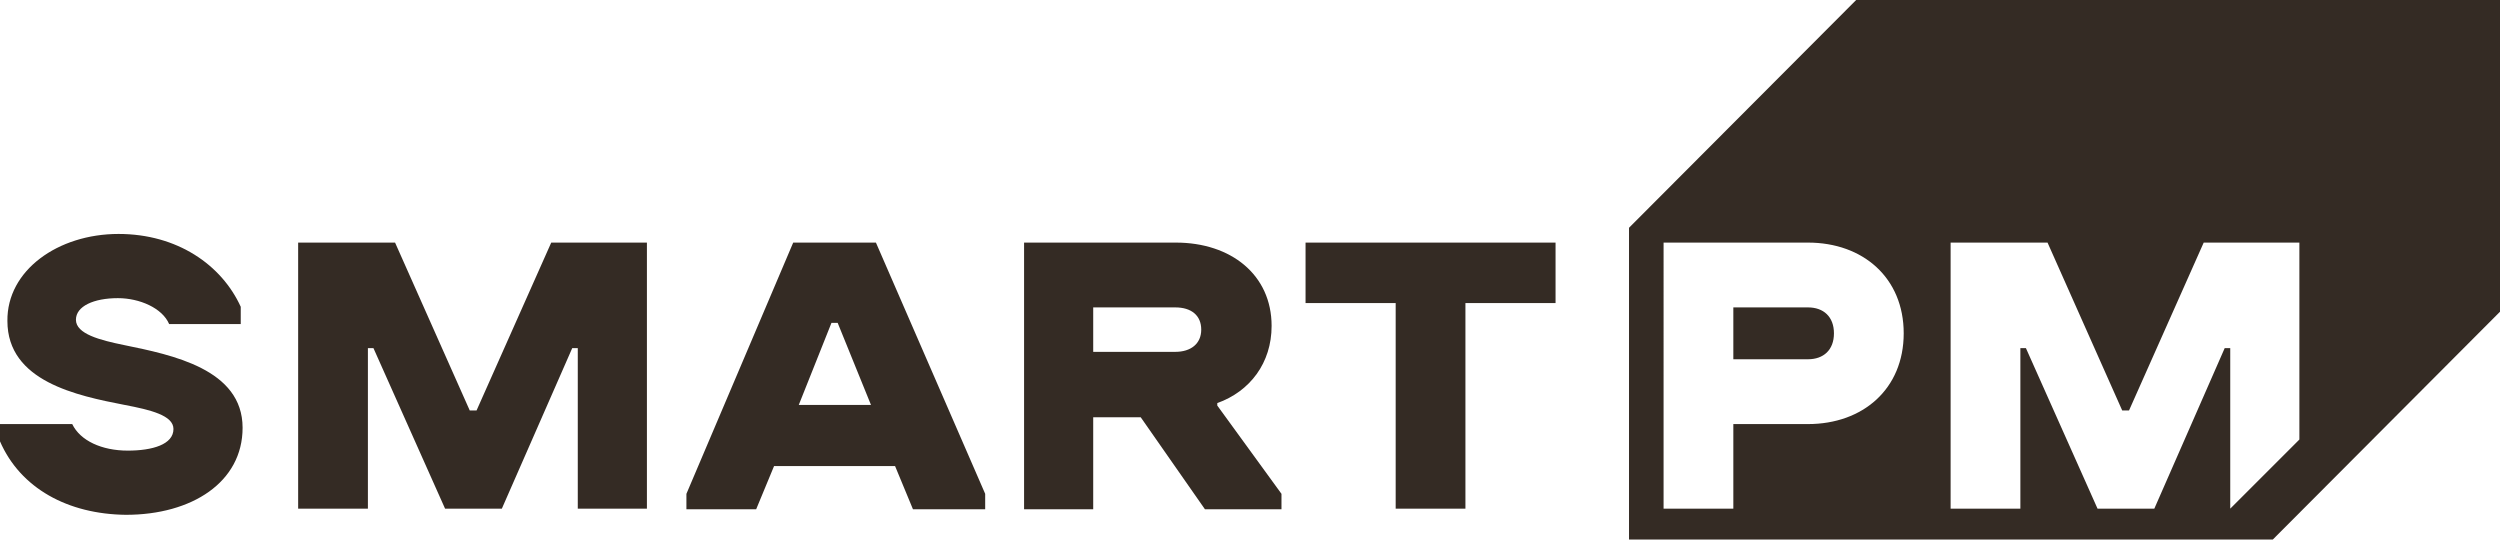
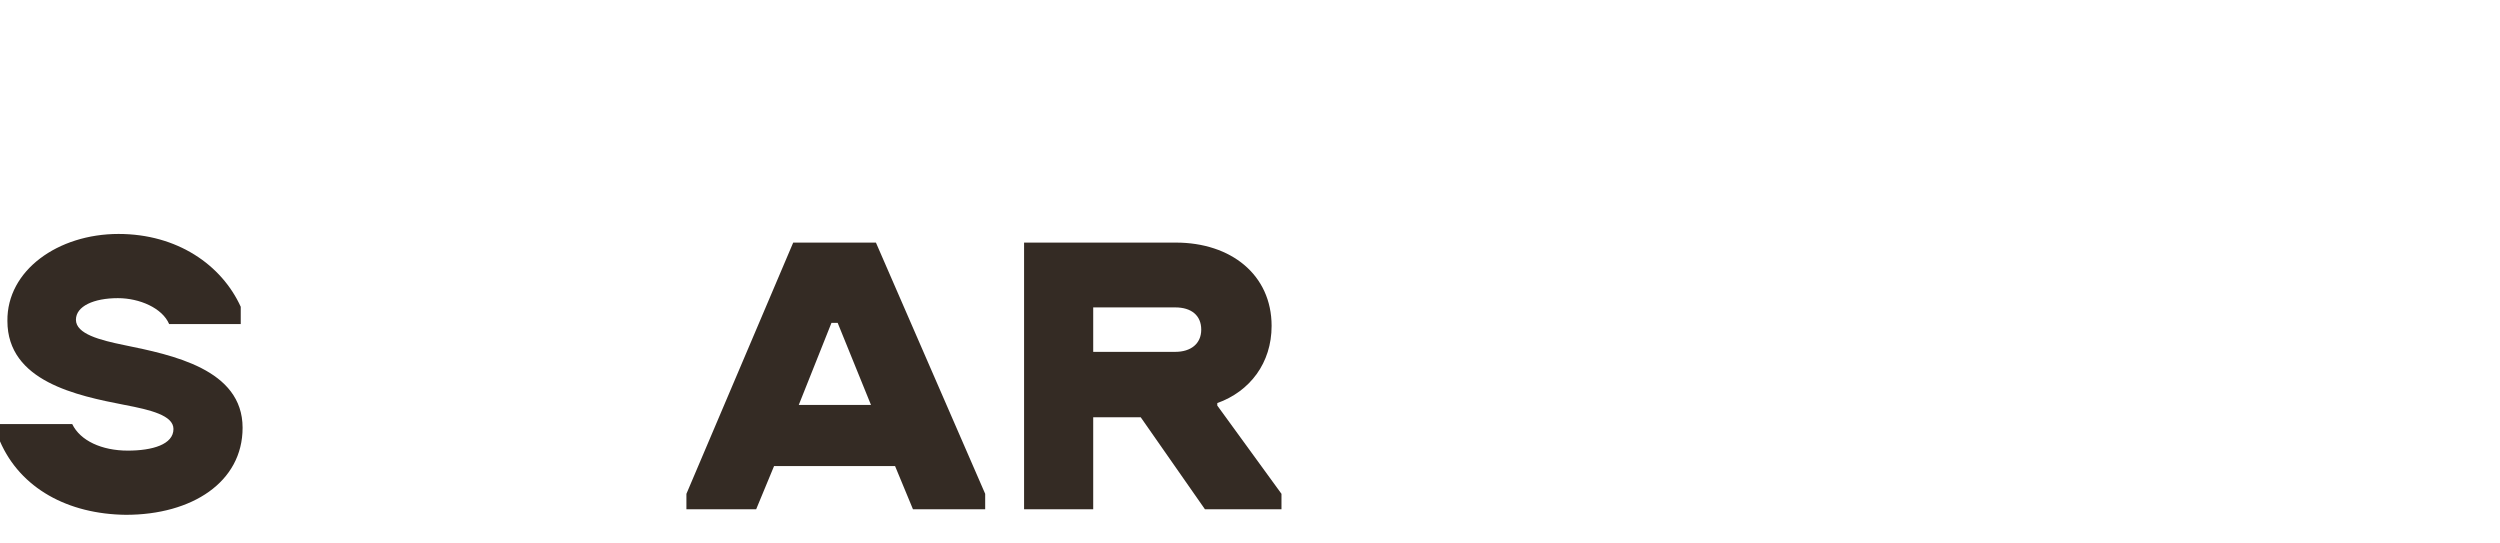
<svg xmlns="http://www.w3.org/2000/svg" version="1.1" id="Слой_1" x="0px" y="0px" viewBox="0 0 405 88" style="enable-background:new 0 0 405 88;" xml:space="preserve">
  <style type="text/css">
	.st0{fill:#342B24;}
	.st1{fill-rule:evenodd;clip-rule:evenodd;fill:#342B24;}
</style>
-   <path class="st0" d="M211.5,49.1v-9.8h40.5v9.8h-14.6v33.3h-11.3V49.1H211.5z" />
  <path class="st0" d="M165.9,82.4V39.3h24.6c8.9,0,15.5,5.2,15.5,13.5c0,6-3.5,10.6-8.8,12.5v0.4L207.6,80v2.5h-12.4l-10.4-14.9h-7.7  v14.9H165.9z M190.4,49.8h-13.3V57h13.3c2.5,0,4.2-1.3,4.2-3.6C194.6,51.1,193,49.8,190.4,49.8z" />
  <path class="st0" d="M111.2,80l17.3-40.7h13.4L159.6,80v2.5h-11.7l-2.9-7h-19.6l-2.9,7h-11.3V80z M134.7,52.3l-5.3,13.3h11.7  l-5.4-13.3H134.7z" />
-   <path class="st0" d="M93.6,82.4v-26h-0.9l-11.4,26h-9.2l-11.6-26h-0.9v26H48.3V39.3H64l12.1,27.2h1.1l12.1-27.2h15.5v43.1H93.6z" />
  <path class="st0" d="M19.2,37.9c9.5,0,16.7,5,19.8,11.8v2.8H27.4c-1.1-2.6-4.8-4.2-8.3-4.2c-3.9,0-6.8,1.3-6.8,3.5  c0,2.3,3.9,3.3,7.8,4.1c7.8,1.6,19.2,3.9,19.2,13.4c0,8.8-8.2,14.1-18.9,14.1C11,83.3,3.3,79.1,0,71.5v-2.8h11.7  c1.3,2.7,4.8,4.3,9,4.3c4,0,7.4-1,7.4-3.5c0-2.2-3.7-3.1-7.9-3.9c-7.7-1.5-19-3.8-19-13.6C1.1,43.8,9.4,37.9,19.2,37.9z" />
-   <path class="st1" d="M263.9,87.4V36.9L300.7,0H405v50.5l-36.8,36.9H263.9z M292.9,68.7h-12.1v13.7h-11.3V39.3h23.4  c8.9,0,15.5,5.7,15.5,14.7S301.8,68.7,292.9,68.7z M292.9,49.8h-12.1v8.4h12.1c2.5,0,4.2-1.5,4.2-4.2  C297.1,51.3,295.4,49.8,292.9,49.8z M361.3,82.4v-26h-0.9l-11.4,26h-9.2l-11.6-26h-0.9v26H316V39.3h15.7l12.1,27.2h1.1l12.1-27.2  h15.5v31.9L361.3,82.4z" />
</svg>